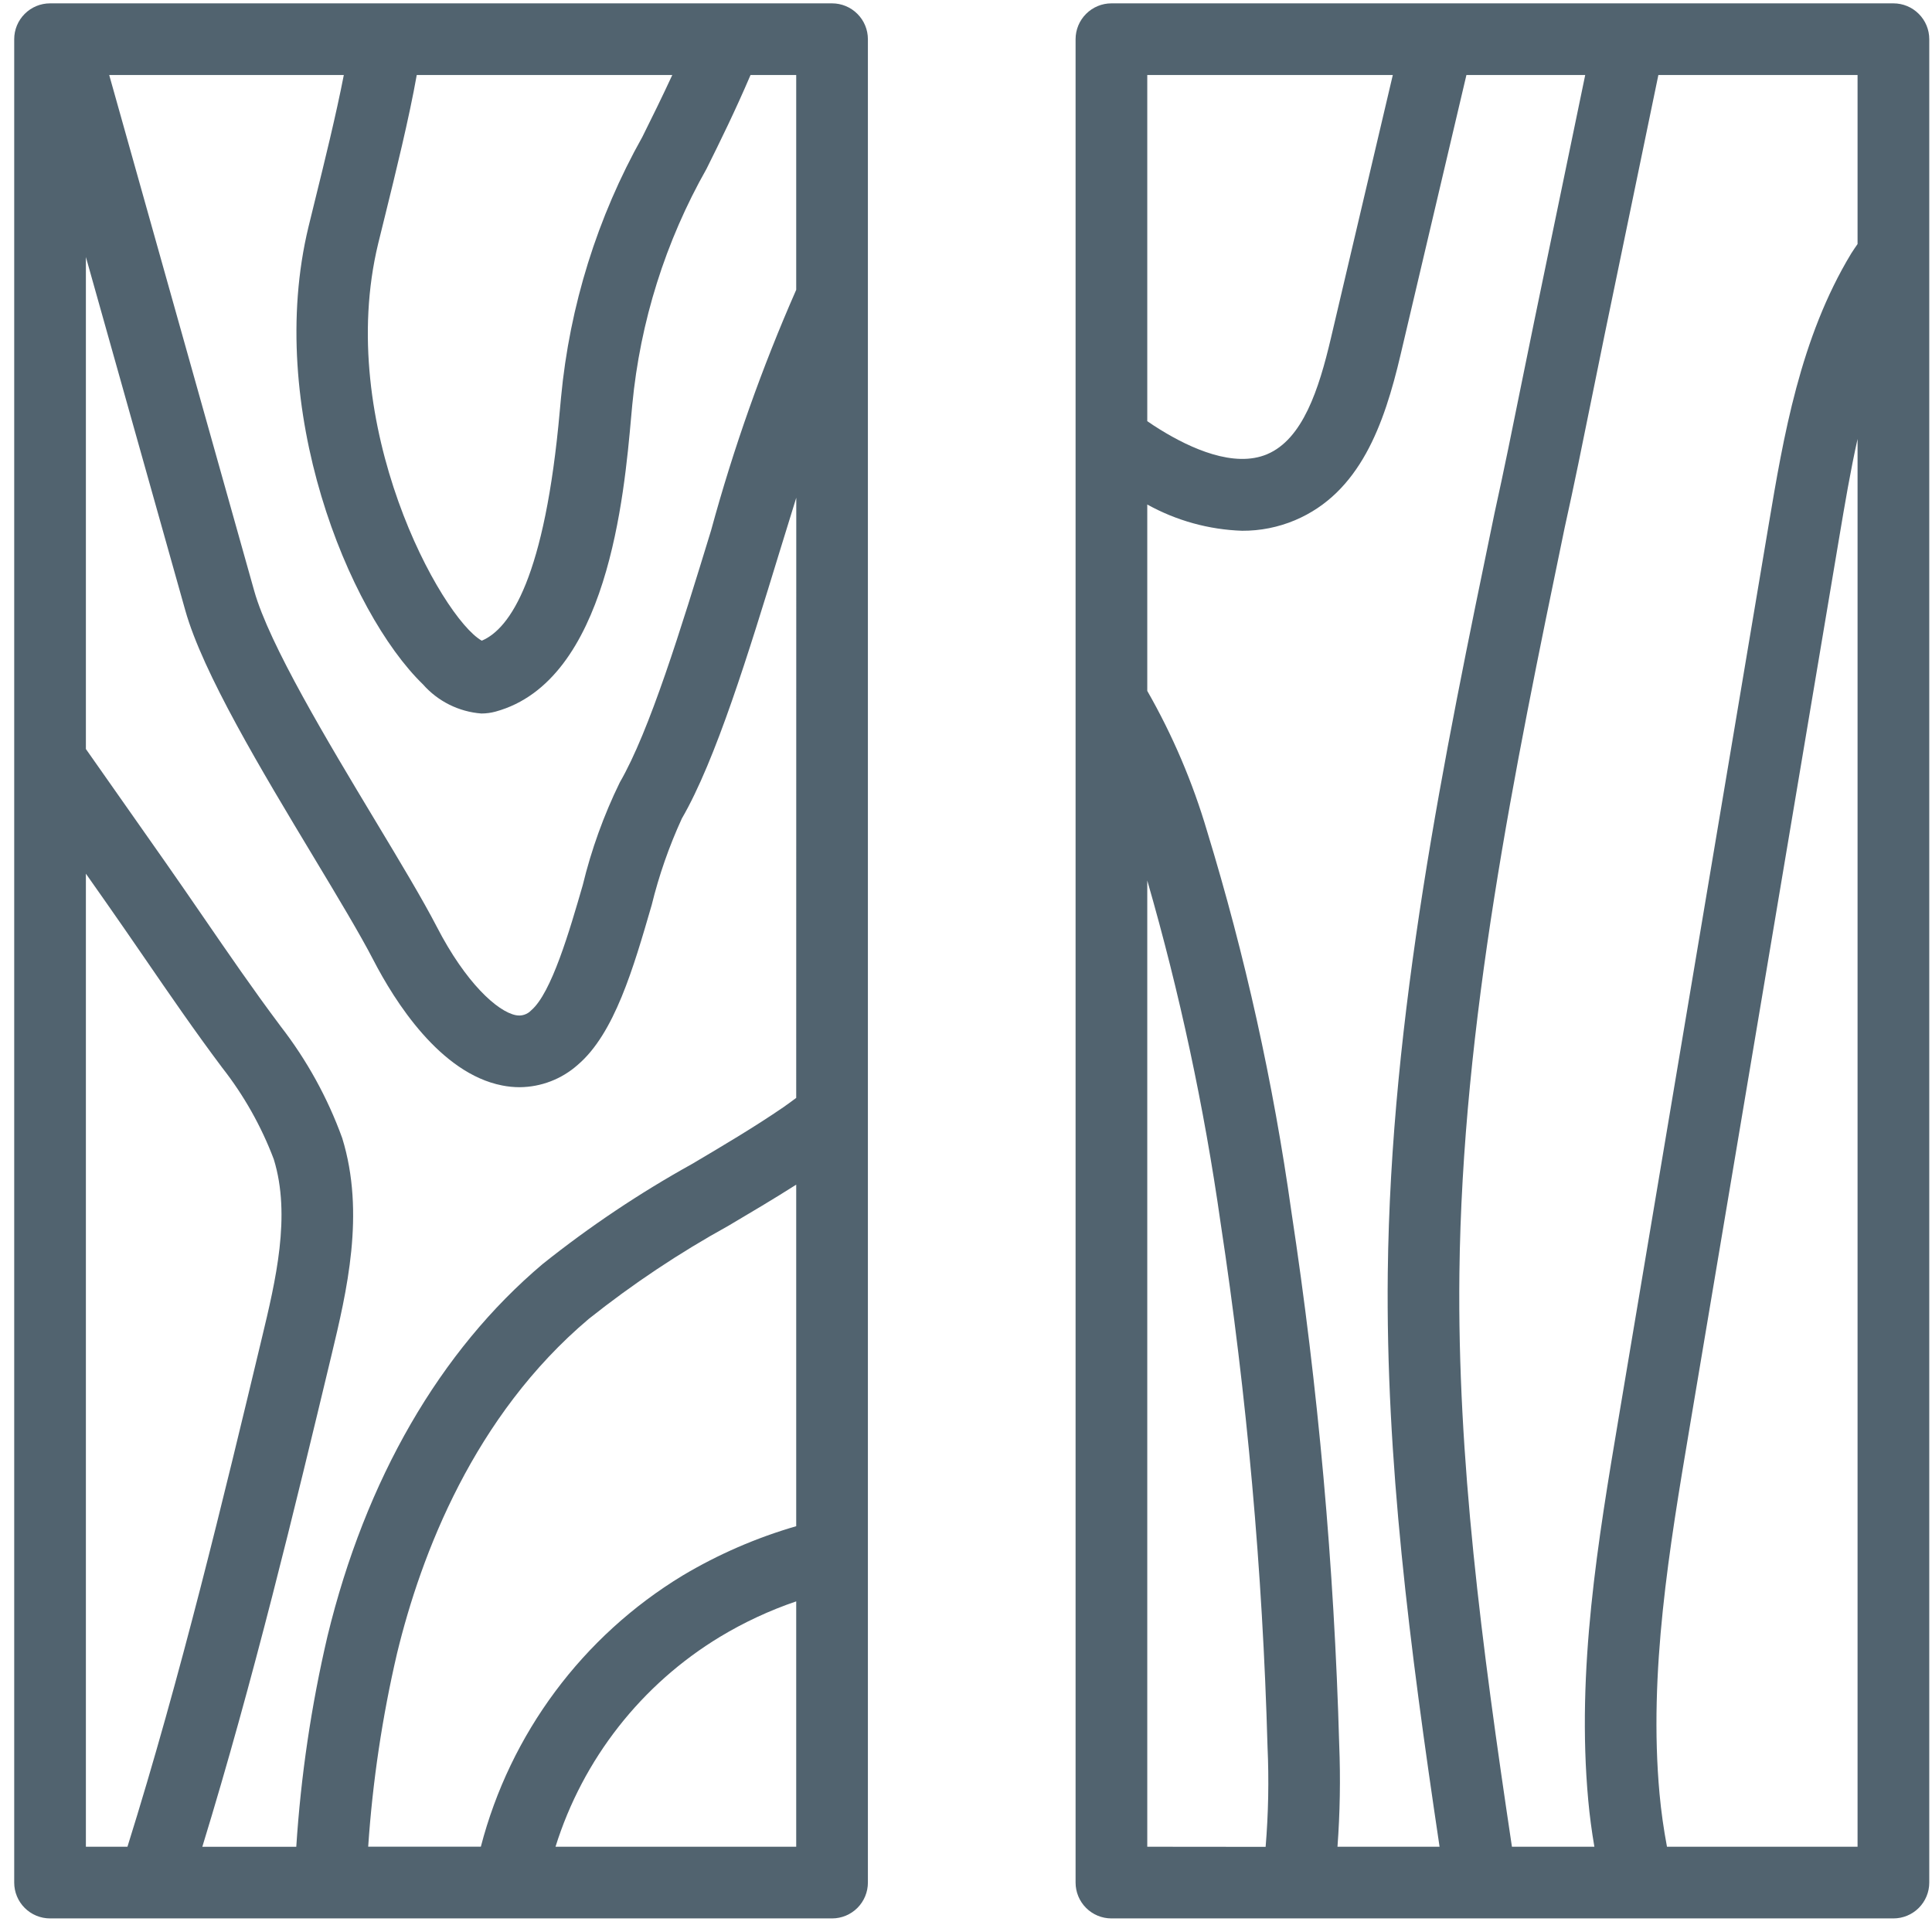
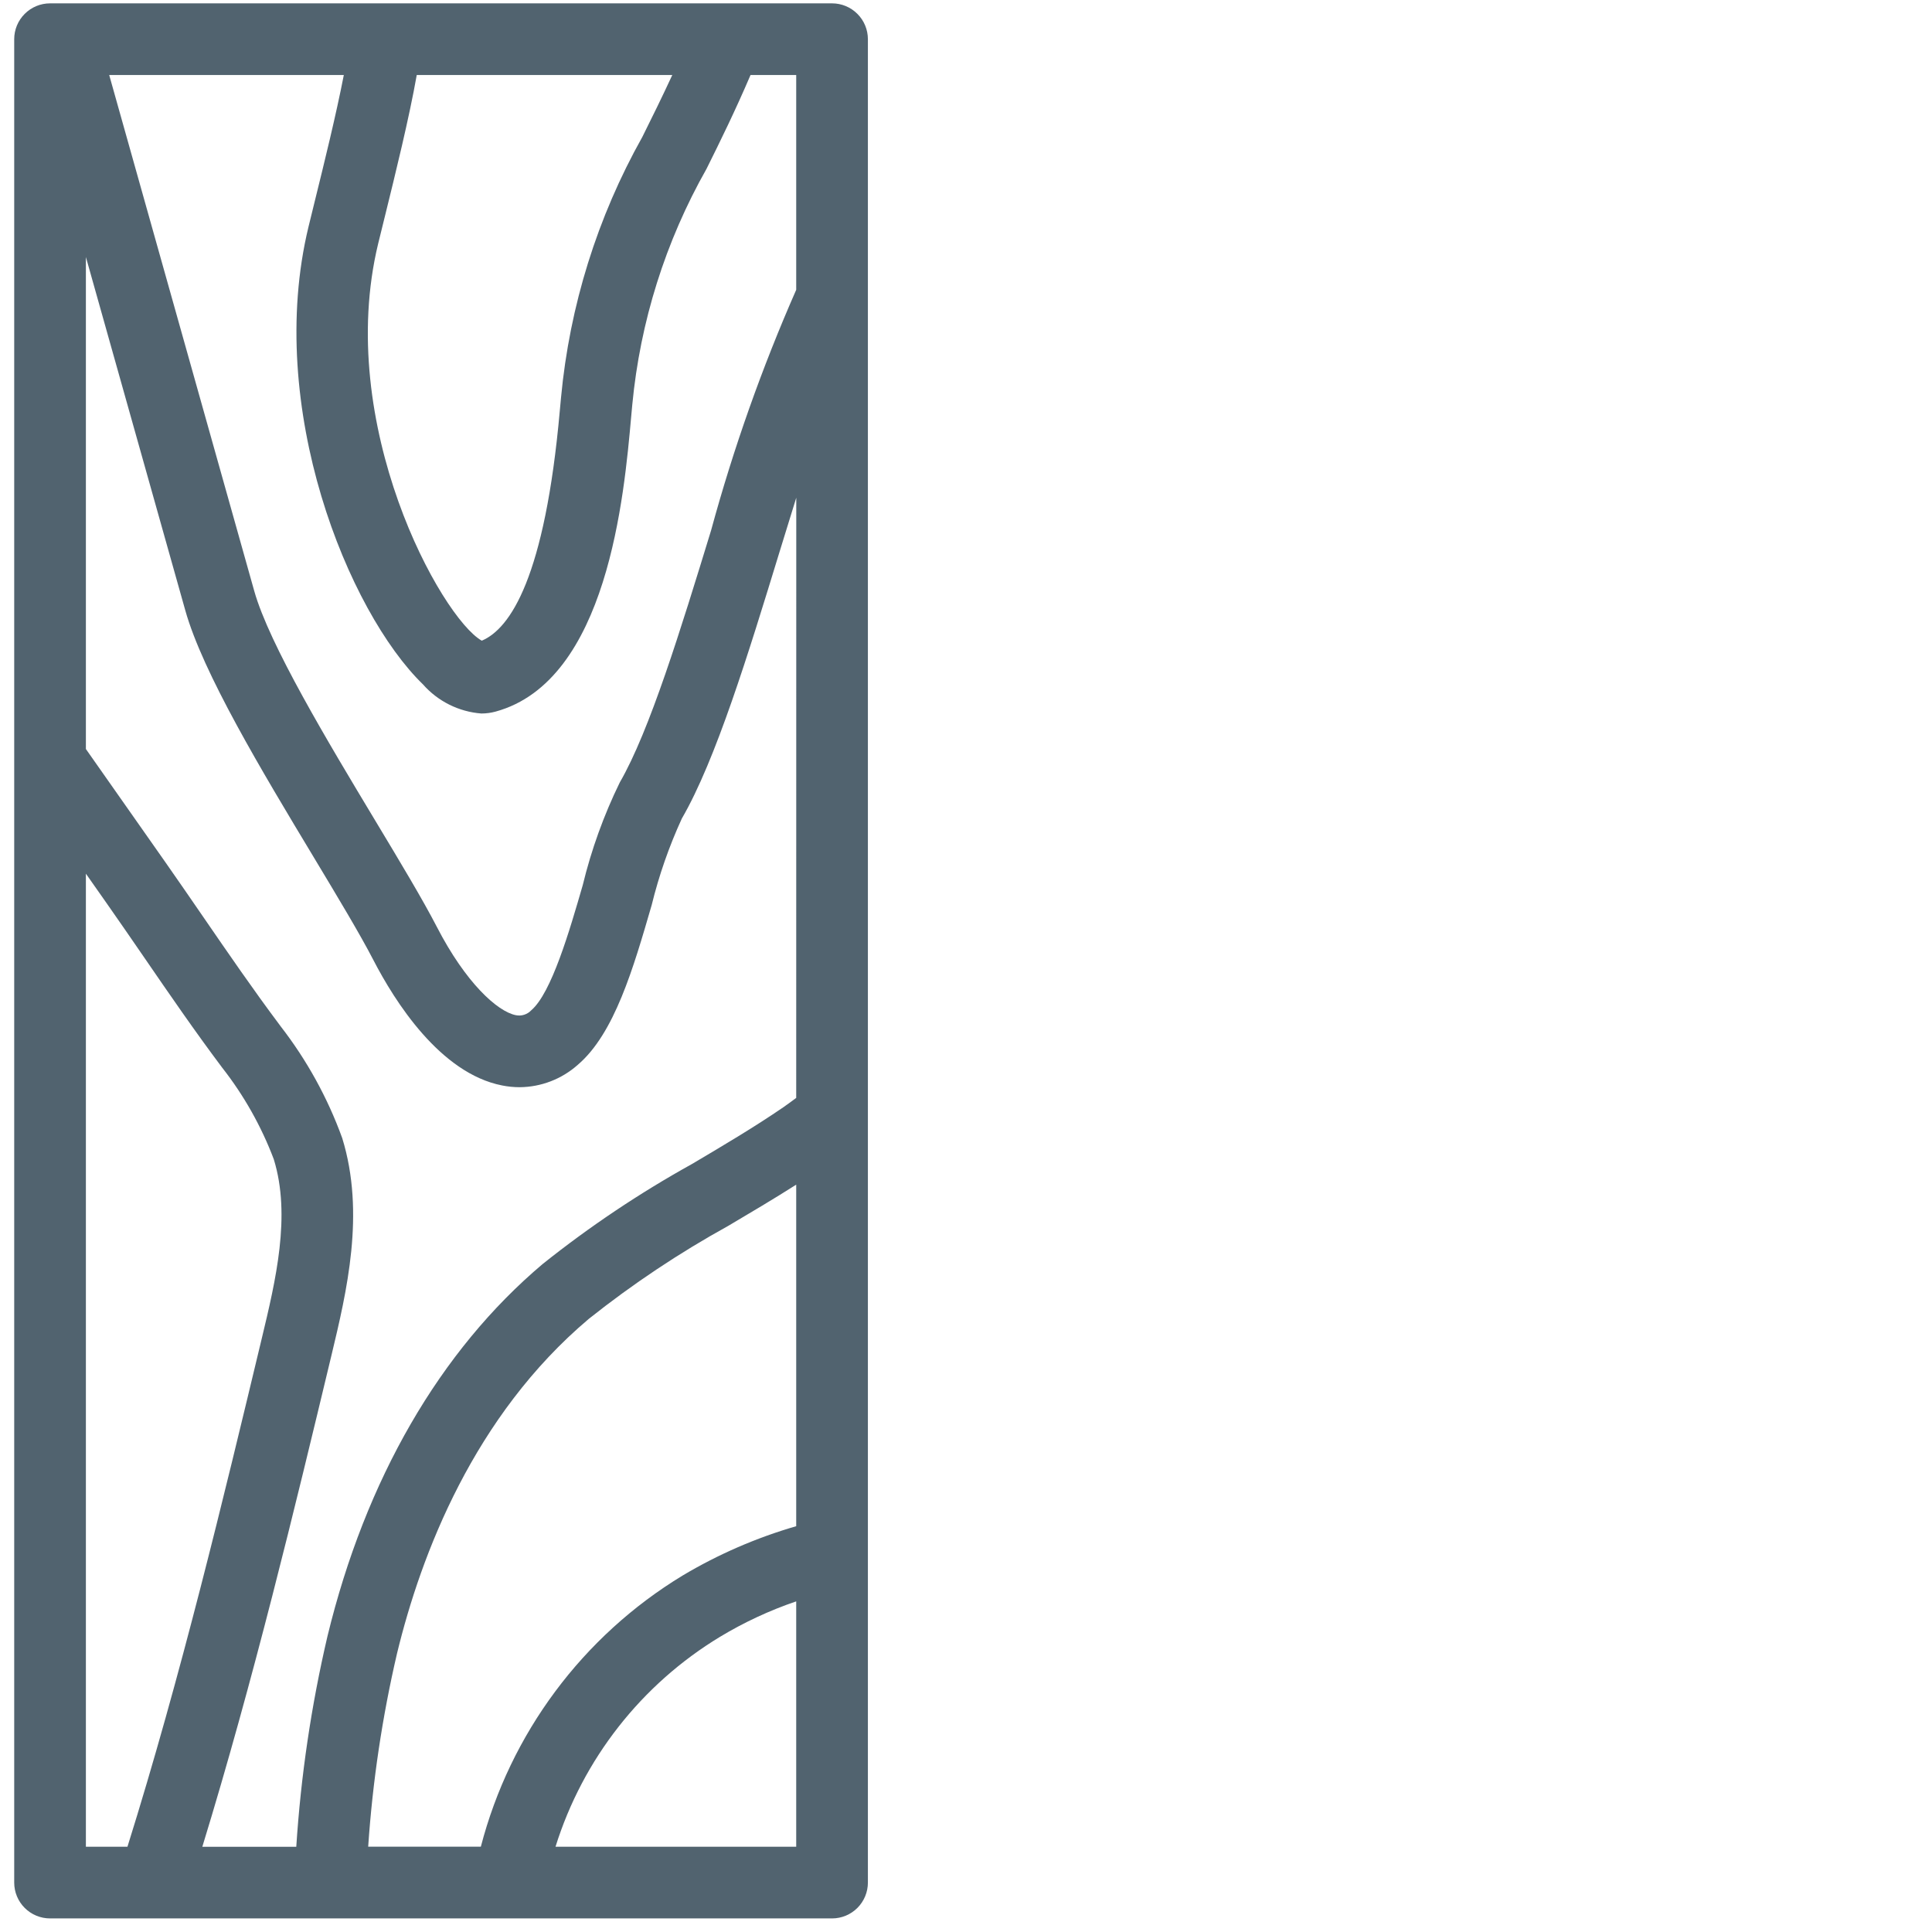
<svg xmlns="http://www.w3.org/2000/svg" width="68" height="68" viewBox="0 0 68 68" fill="none">
  <g id="Group">
-     <path id="Vector" d="M66.642 0.118H39.118C38.784 0.118 38.463 0.251 38.227 0.488C37.99 0.724 37.857 1.045 37.857 1.38V66.261C37.857 66.595 37.99 66.916 38.227 67.153C38.463 67.389 38.784 67.522 39.118 67.522H66.642C66.977 67.522 67.298 67.389 67.534 67.153C67.771 66.916 67.904 66.595 67.904 66.261V1.38C67.904 1.045 67.771 0.724 67.534 0.488C67.298 0.251 66.977 0.118 66.642 0.118ZM54.006 11.275C53.849 12.033 53.694 12.793 53.541 13.553C53.239 15.049 52.937 16.546 52.604 18.053C50.807 26.736 48.949 35.715 48.845 44.807C48.773 51.381 49.607 57.887 50.668 64.999H47.075C47.163 63.805 47.184 62.607 47.136 61.41C46.96 55.128 46.398 48.861 45.453 42.648C44.817 38.113 43.825 33.635 42.486 29.256C41.978 27.533 41.272 25.876 40.38 24.317V17.757C41.404 18.325 42.548 18.642 43.718 18.681C44.356 18.685 44.988 18.559 45.576 18.312C47.869 17.345 48.719 14.941 49.295 12.487L51.613 2.641H55.794L54.006 11.275ZM40.38 2.641H49.022L46.842 11.909C46.418 13.711 45.852 15.457 44.598 15.987C43.437 16.477 41.91 15.786 40.834 15.121C40.679 15.026 40.529 14.927 40.38 14.824V2.641ZM40.38 64.999V30.99C41.519 34.938 42.381 38.961 42.959 43.029C43.889 49.141 44.441 55.304 44.613 61.484C44.666 62.657 44.643 63.832 44.546 65.003L40.38 64.999ZM51.366 44.836C51.467 35.986 53.3 27.13 55.069 18.582C55.404 17.077 55.709 15.565 56.015 14.052C56.168 13.296 56.322 12.54 56.476 11.786L58.369 2.641H65.38V8.589C65.308 8.697 65.228 8.805 65.159 8.918C63.357 11.892 62.77 15.388 62.251 18.472L56.982 49.839C56.244 54.227 55.481 58.764 55.901 63.364C55.951 63.908 56.023 64.453 56.117 64.999H53.215C52.144 57.848 51.292 51.343 51.366 44.836ZM65.38 64.999H58.672C58.555 64.378 58.467 63.754 58.41 63.135C58.02 58.859 58.756 54.484 59.467 50.257L64.739 18.892C64.932 17.747 65.127 16.585 65.38 15.45V64.999Z" fill="#51636F" />
    <path id="Vector_2" d="M29.285 0.118H1.762C1.427 0.118 1.106 0.251 0.87 0.488C0.633 0.724 0.5 1.045 0.5 1.38V66.261C0.5 66.595 0.633 66.916 0.87 67.153C1.106 67.389 1.427 67.522 1.762 67.522H29.285C29.62 67.522 29.941 67.389 30.177 67.153C30.414 66.916 30.547 66.595 30.547 66.261V1.38C30.547 1.045 30.414 0.724 30.177 0.488C29.941 0.251 29.62 0.118 29.285 0.118ZM28.024 38.643C27.872 38.753 27.724 38.868 27.569 38.973C26.542 39.676 25.429 40.334 24.352 40.971C22.506 41.995 20.749 43.172 19.1 44.489C15.484 47.541 12.864 52.072 11.525 57.593C10.956 60.028 10.589 62.505 10.428 65.001H7.121C8.916 59.149 10.373 53.095 11.667 47.699C12.2 45.474 12.863 42.705 12.045 40.057C11.531 38.638 10.798 37.308 9.872 36.115C9.864 36.105 9.857 36.094 9.849 36.083C8.924 34.85 8.028 33.545 7.16 32.282C6.715 31.633 6.268 30.987 5.818 30.343L3.023 26.363V9.046L6.52 21.478C7.14 23.688 9.213 27.132 11.042 30.171C11.88 31.564 12.672 32.881 13.137 33.781C13.895 35.249 15.492 37.776 17.67 38.204C17.875 38.245 18.082 38.266 18.29 38.266C19.045 38.26 19.772 37.98 20.336 37.478C21.626 36.378 22.292 34.078 22.937 31.855C23.194 30.808 23.55 29.787 24 28.807C25.195 26.745 26.337 23.017 27.441 19.412C27.635 18.779 27.831 18.146 28.026 17.518L28.024 38.643ZM23.662 2.641C23.301 3.422 22.952 4.129 22.608 4.82C21.025 7.641 20.05 10.763 19.747 13.985L19.705 14.436C19.181 20.331 17.956 22.129 16.957 22.55C15.531 21.744 11.771 14.947 13.31 8.576L13.548 7.61C13.919 6.105 14.399 4.163 14.668 2.641H23.662ZM12.101 2.641C11.833 4.026 11.409 5.745 11.098 7.004L10.858 7.983C9.32 14.347 12.264 21.544 14.886 24.087C15.411 24.684 16.149 25.052 16.942 25.113C17.112 25.113 17.282 25.09 17.446 25.045C21.388 23.963 21.968 17.444 22.216 14.659L22.255 14.236C22.533 11.319 23.423 8.494 24.866 5.945C25.344 4.984 25.876 3.903 26.416 2.641H28.024V10.2C26.817 12.946 25.815 15.777 25.027 18.671C23.964 22.14 22.864 25.727 21.815 27.538C21.251 28.692 20.814 29.904 20.511 31.153C20.047 32.756 19.411 34.951 18.697 35.56C18.629 35.633 18.543 35.686 18.448 35.716C18.354 35.746 18.253 35.751 18.155 35.731C17.507 35.602 16.392 34.593 15.377 32.626C14.873 31.652 14.099 30.364 13.201 28.872C11.543 26.114 9.476 22.68 8.948 20.798L3.844 2.641H12.101ZM3.023 64.999V30.751L3.753 31.79C4.199 32.425 4.639 33.066 5.081 33.708C5.959 34.987 6.867 36.309 7.82 37.578C8.585 38.554 9.197 39.641 9.636 40.801C10.25 42.787 9.7 45.082 9.214 47.107C7.874 52.697 6.364 59.002 4.486 64.999H3.023ZM13.976 58.187C14.822 54.703 16.679 49.832 20.727 46.417C22.269 45.191 23.911 44.096 25.636 43.144C26.424 42.678 27.23 42.201 28.024 41.696V53.717C26.623 54.123 25.28 54.706 24.027 55.453C20.507 57.589 17.959 61.013 16.924 64.998H12.959C13.114 62.704 13.454 60.426 13.976 58.187ZM28.024 64.999H19.552C20.517 61.912 22.576 59.285 25.343 57.61C26.189 57.1 27.088 56.681 28.024 56.363V64.999Z" fill="#51636F" />
  </g>
</svg>